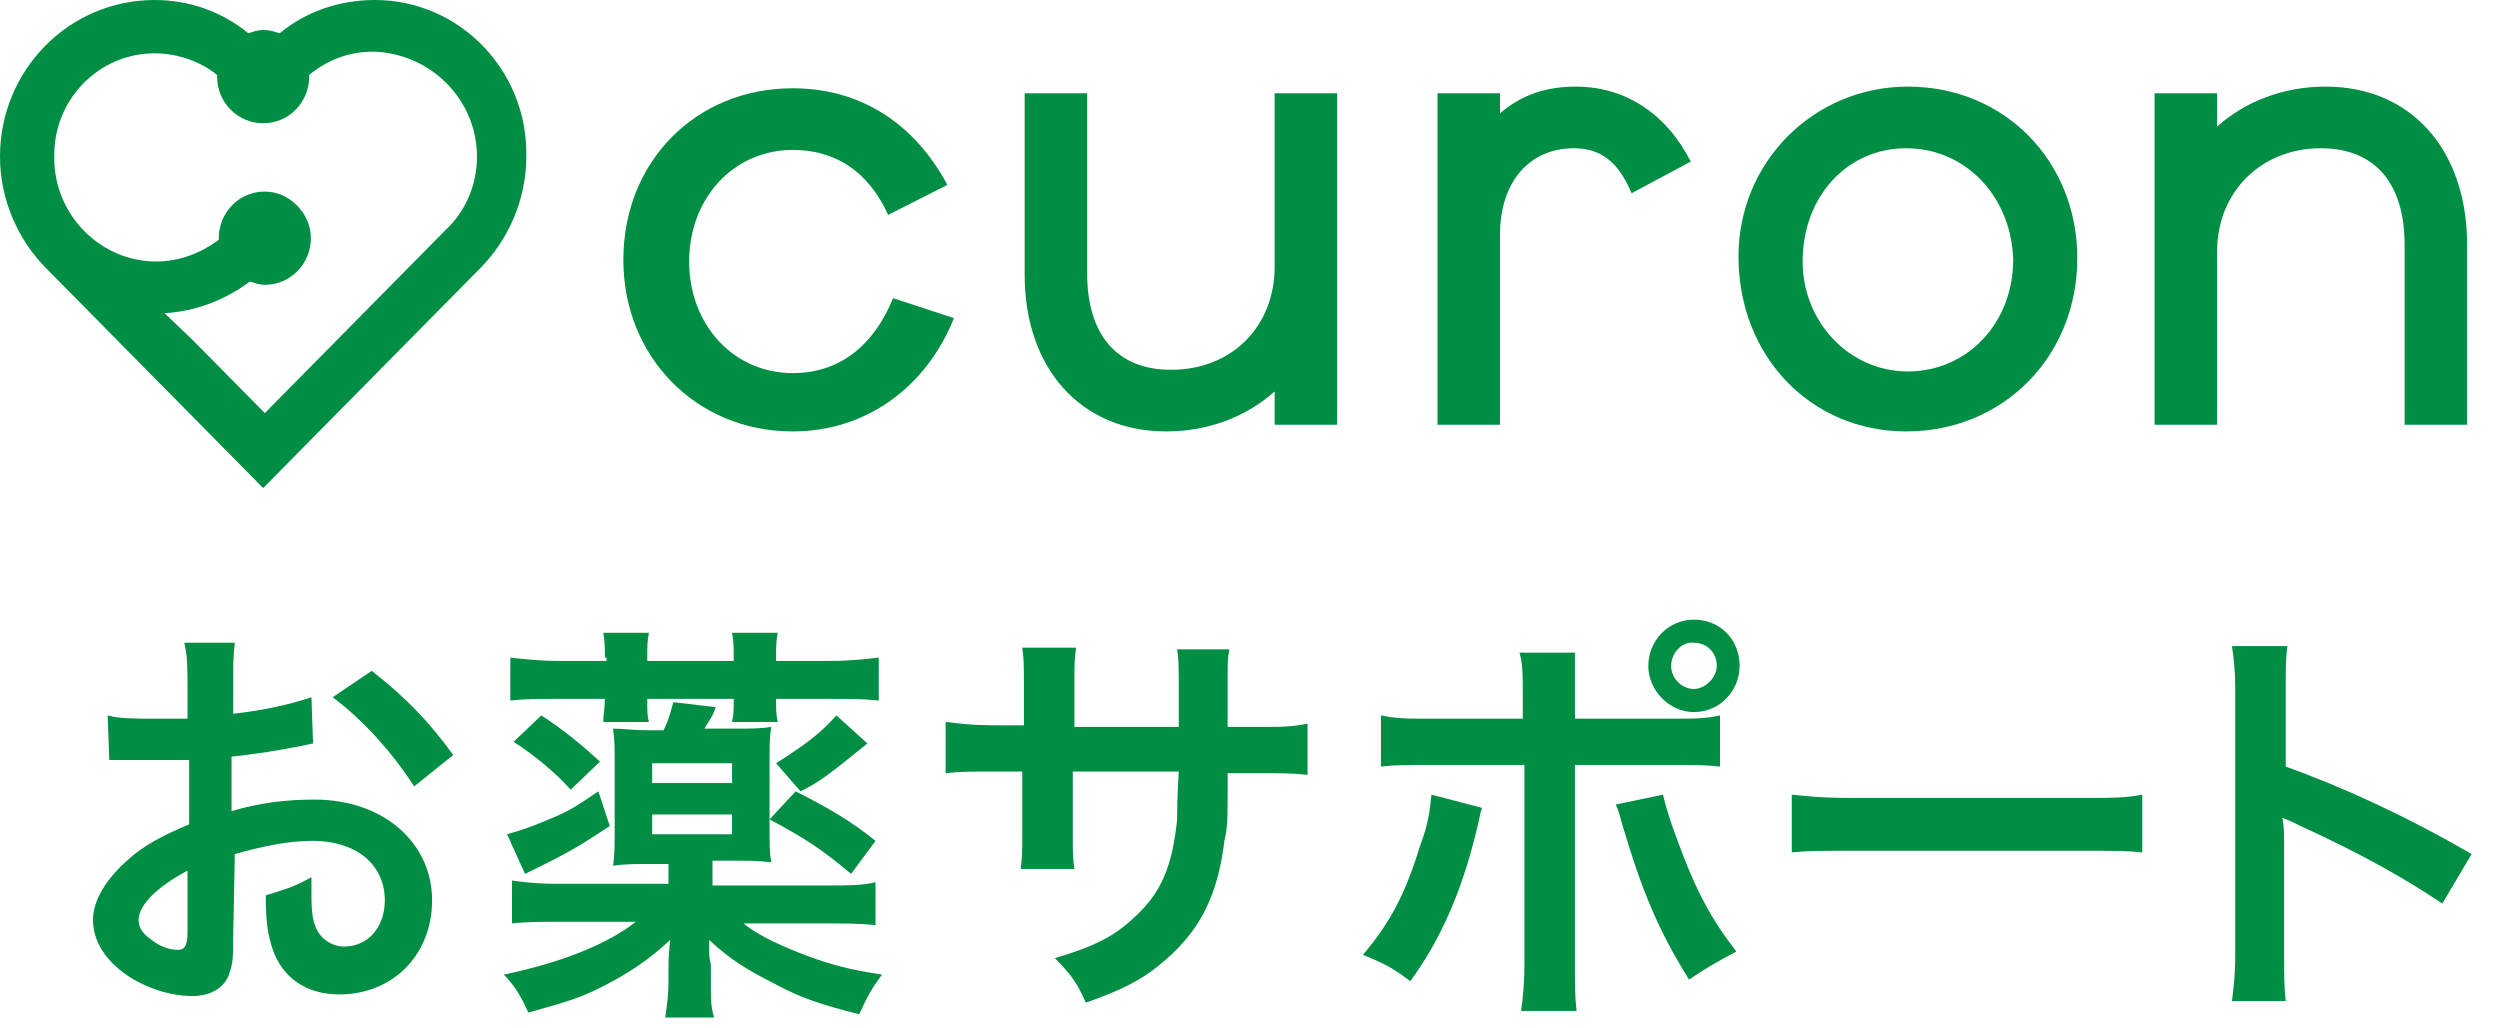
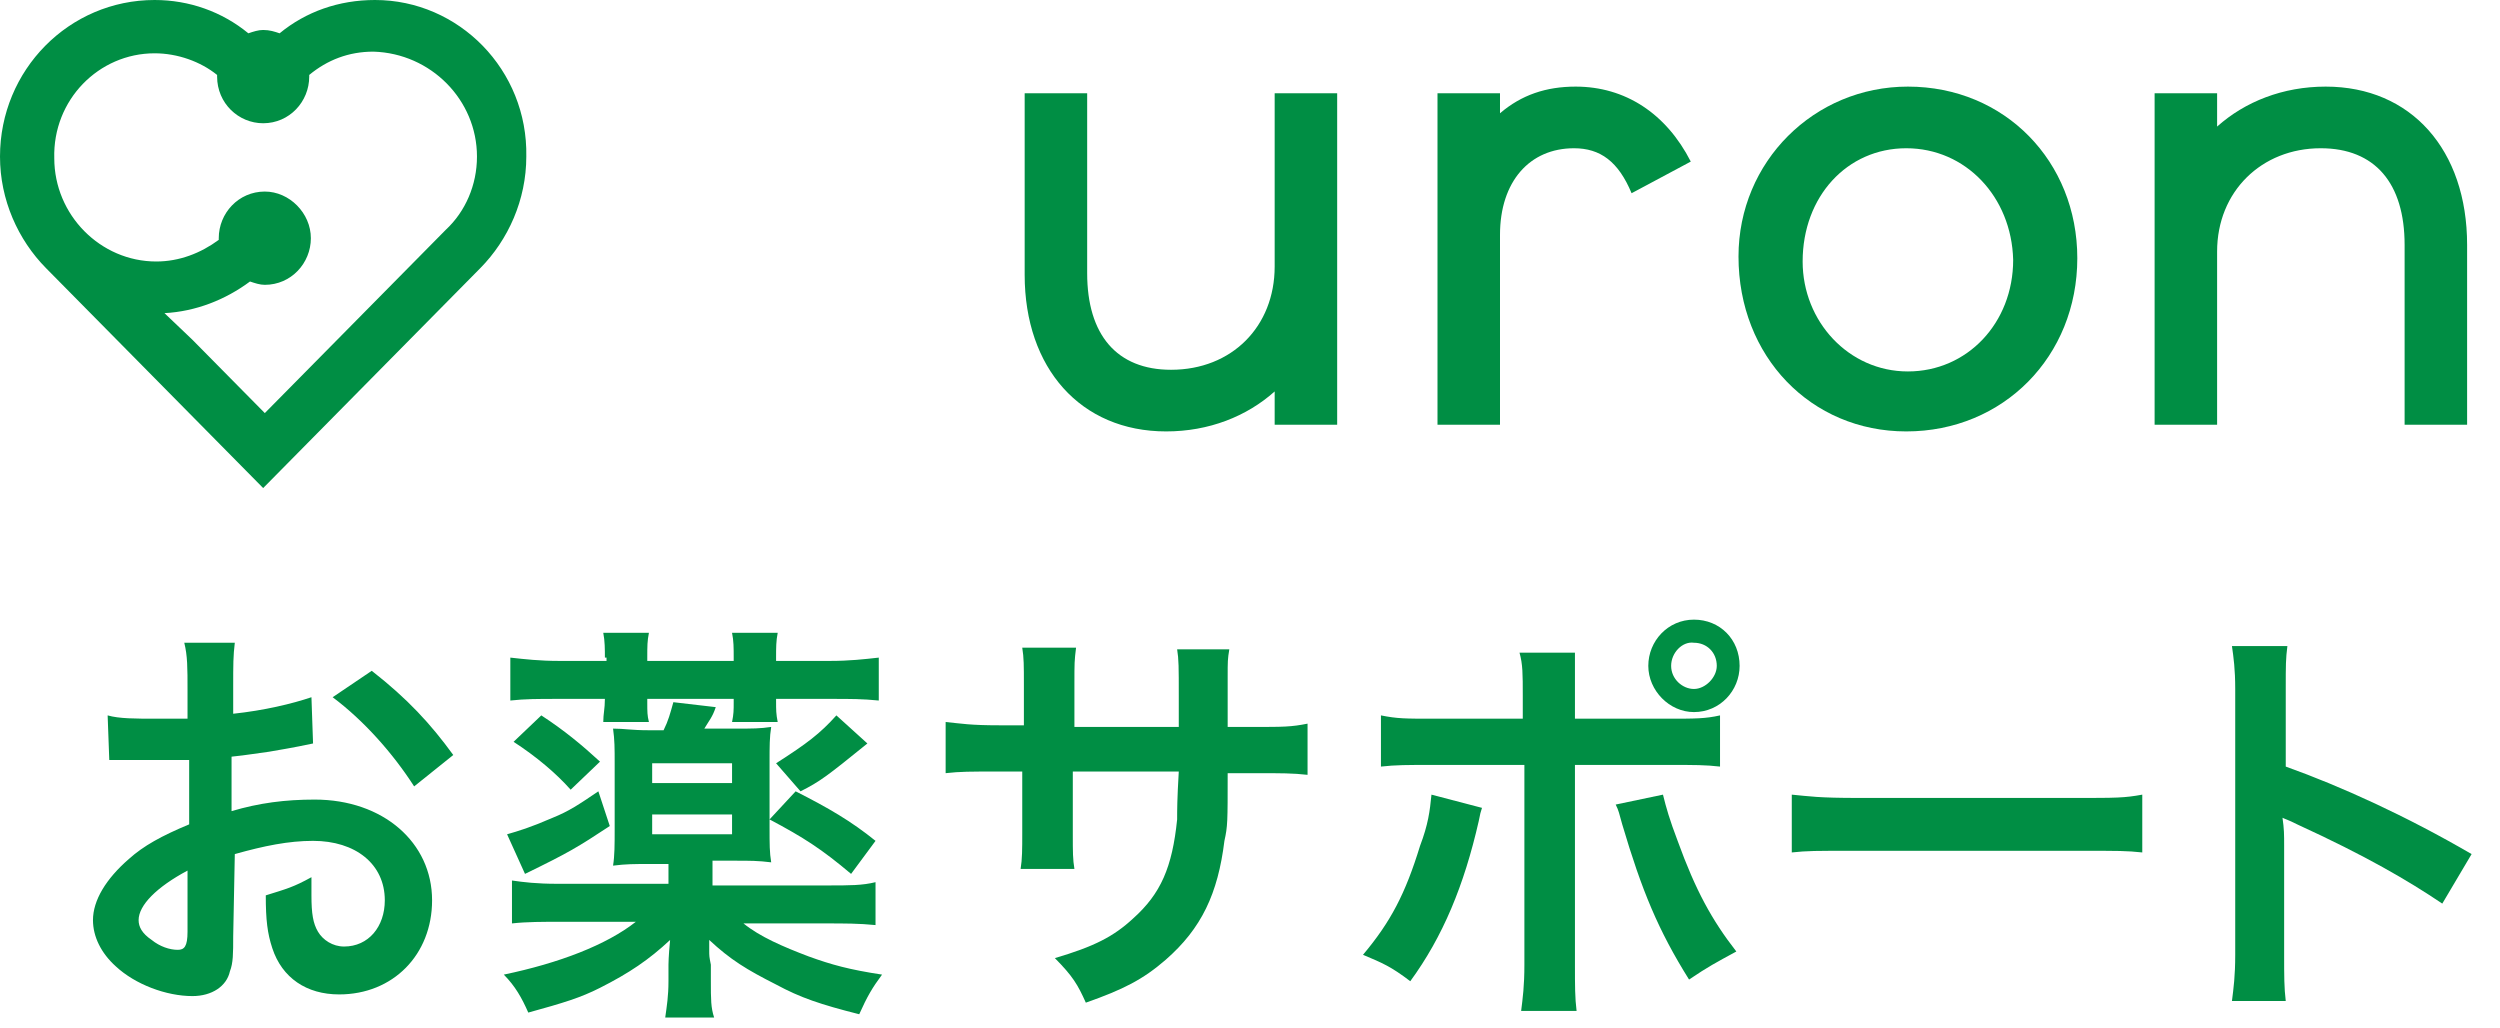
<svg xmlns="http://www.w3.org/2000/svg" width="90" height="37" viewBox="0 0 90 37" fill="none">
  <g clip-path="url(#clip0)">
    <path d="M8.395 33.719C8.395 34.313 8.395 34.67 8.277 34.967C8.16 35.502 7.632 35.859 6.927 35.859C5.988 35.859 4.873 35.443 4.169 34.789C3.64 34.313 3.347 33.719 3.347 33.124C3.347 32.411 3.817 31.638 4.638 30.925C5.166 30.45 5.812 30.093 6.81 29.677V27.359C6.692 27.359 6.692 27.359 6.223 27.359C5.988 27.359 5.812 27.359 5.401 27.359C5.166 27.359 4.756 27.359 4.58 27.359C4.404 27.359 4.227 27.359 4.227 27.359C4.169 27.359 4.051 27.359 3.934 27.359L3.875 25.754C4.286 25.873 4.873 25.873 5.636 25.873C5.812 25.873 5.929 25.873 6.164 25.873C6.516 25.873 6.575 25.873 6.751 25.873V24.862C6.751 24.03 6.751 23.614 6.634 23.139H8.453C8.395 23.614 8.395 23.911 8.395 24.744V25.695C9.51 25.576 10.507 25.338 11.212 25.1L11.27 26.765C10.977 26.824 10.742 26.883 9.686 27.062C9.216 27.121 8.923 27.18 8.336 27.24V29.201C9.334 28.904 10.273 28.785 11.329 28.785C13.794 28.785 15.555 30.331 15.555 32.411C15.555 34.373 14.146 35.799 12.21 35.799C11.036 35.799 10.155 35.205 9.803 34.135C9.627 33.6 9.568 33.124 9.568 32.233C10.331 31.995 10.566 31.936 11.212 31.579C11.212 31.876 11.212 31.995 11.212 32.233C11.212 32.887 11.27 33.243 11.447 33.541C11.623 33.838 11.975 34.075 12.386 34.075C13.266 34.075 13.853 33.362 13.853 32.411C13.853 31.104 12.796 30.271 11.27 30.271C10.39 30.271 9.51 30.45 8.453 30.747L8.395 33.719ZM6.751 31.341C5.636 31.936 4.99 32.59 4.99 33.124C4.99 33.362 5.108 33.6 5.46 33.838C5.753 34.075 6.106 34.194 6.399 34.194C6.634 34.194 6.751 34.075 6.751 33.541V31.341ZM14.909 28.31C14.146 27.121 13.09 25.932 11.975 25.1L13.383 24.149C14.675 25.16 15.496 26.051 16.318 27.18L14.909 28.31Z" fill="#008E44" />
    <path d="M25.65 31.876H29.817C30.58 31.876 31.049 31.876 31.519 31.758V33.303C30.932 33.243 30.404 33.243 29.7 33.243H26.765C27.352 33.719 28.174 34.076 29.113 34.432C29.934 34.73 30.58 34.908 31.754 35.086C31.402 35.562 31.226 35.859 30.932 36.513C29.523 36.156 28.819 35.918 27.939 35.443C26.882 34.908 26.296 34.551 25.532 33.838C25.532 34.135 25.532 34.135 25.532 34.194C25.532 34.432 25.532 34.432 25.591 34.73V35.324C25.591 35.978 25.591 36.275 25.709 36.632H23.948C24.006 36.215 24.065 35.859 24.065 35.324V34.73C24.065 34.73 24.065 34.432 24.124 33.838C23.361 34.551 22.657 35.027 21.6 35.562C20.896 35.918 20.309 36.097 19.018 36.453C18.783 35.918 18.548 35.502 18.137 35.086C20.133 34.67 21.835 34.016 22.891 33.184H20.25C19.546 33.184 18.959 33.184 18.431 33.243V31.698C18.842 31.758 19.311 31.817 20.074 31.817H24.065V31.104H23.361C22.833 31.104 22.539 31.104 22.07 31.163C22.128 30.806 22.128 30.39 22.128 29.855V27.478C22.128 26.943 22.128 26.646 22.07 26.23C22.48 26.23 22.715 26.289 23.361 26.289H23.889C24.065 25.933 24.124 25.695 24.241 25.279L25.767 25.457C25.65 25.814 25.532 25.933 25.356 26.23H26.471C27.117 26.23 27.352 26.23 27.763 26.17C27.704 26.527 27.704 26.884 27.704 27.419V29.796C27.704 30.39 27.704 30.688 27.763 31.044C27.293 30.985 27 30.985 26.471 30.985H25.65V31.876ZM21.952 29.737C20.779 30.509 20.485 30.688 18.9 31.46L18.255 30.034C18.666 29.915 19.076 29.796 19.898 29.439C20.485 29.202 20.837 28.964 21.541 28.488L21.952 29.737ZM21.776 23.674C21.776 23.377 21.776 23.079 21.718 22.782H23.361C23.302 23.079 23.302 23.258 23.302 23.674V23.793H26.413V23.674C26.413 23.317 26.413 23.079 26.354 22.782H27.997C27.939 23.079 27.939 23.317 27.939 23.674V23.793H29.876C30.58 23.793 31.108 23.733 31.636 23.674V25.219C31.049 25.16 30.639 25.16 29.934 25.16H27.939V25.219C27.939 25.576 27.939 25.695 27.997 25.992H26.354C26.413 25.695 26.413 25.576 26.413 25.279V25.16H23.302V25.279C23.302 25.635 23.302 25.754 23.361 25.992H21.718C21.718 25.695 21.776 25.516 21.776 25.16H20.074C19.37 25.16 18.9 25.16 18.372 25.219V23.674C18.9 23.733 19.428 23.793 20.133 23.793H21.835V23.674H21.776ZM19.487 25.754C20.309 26.289 20.954 26.824 21.6 27.419L20.544 28.429C20.015 27.834 19.311 27.24 18.489 26.705L19.487 25.754ZM26.354 28.191V27.478H23.478V28.191H26.354ZM23.478 30.034H26.354V29.32H23.478V30.034ZM28.643 28.488C29.817 29.083 30.639 29.558 31.519 30.271L30.639 31.46C29.582 30.569 28.937 30.153 27.704 29.499L28.643 28.488ZM31.226 26.765C29.758 27.953 29.523 28.132 28.819 28.488L27.939 27.478C29.054 26.765 29.523 26.408 30.11 25.754L31.226 26.765Z" fill="#008E44" />
    <path d="M42.436 26.17V25.516V25.041C42.436 24.03 42.436 23.733 42.377 23.377H44.255C44.196 23.733 44.196 23.793 44.196 24.387C44.196 25.279 44.196 25.279 44.196 26.17H45.135C46.192 26.17 46.485 26.17 47.072 26.051V27.894C46.544 27.834 46.133 27.834 45.194 27.834H44.196C44.196 29.618 44.196 29.736 44.079 30.271C43.844 32.173 43.257 33.422 41.966 34.551C41.144 35.264 40.44 35.621 39.09 36.096C38.797 35.443 38.621 35.145 37.975 34.492C39.384 34.076 40.088 33.719 40.792 33.065C41.79 32.173 42.201 31.223 42.377 29.499C42.377 29.142 42.377 28.785 42.436 27.775H38.621V30.034C38.621 30.688 38.621 30.925 38.679 31.282H36.742C36.801 30.925 36.801 30.569 36.801 29.974V27.775H35.921C34.923 27.775 34.571 27.775 34.043 27.834V25.992C34.63 26.051 34.923 26.111 35.98 26.111H36.86V24.625C36.86 23.971 36.86 23.674 36.801 23.317H38.738C38.679 23.793 38.679 23.852 38.679 24.625V26.17H42.436Z" fill="#008E44" />
    <path d="M53.352 29.083C53.294 29.261 53.294 29.261 53.235 29.558C52.707 31.876 51.944 33.719 50.77 35.324C50.066 34.789 49.772 34.67 49.068 34.373C50.066 33.184 50.594 32.173 51.122 30.45C51.416 29.677 51.474 29.202 51.533 28.607L53.352 29.083ZM54.82 25.041C54.82 24.268 54.82 23.912 54.702 23.495H56.698C56.698 23.912 56.698 24.149 56.698 25.1V25.873H60.043C61.041 25.873 61.393 25.873 61.921 25.754V27.597C61.393 27.537 61.041 27.537 60.043 27.537H56.698V34.729C56.698 35.502 56.698 35.918 56.757 36.394H54.761C54.82 35.918 54.878 35.502 54.878 34.729V27.537H51.592C50.653 27.537 50.242 27.537 49.714 27.597V25.754C50.3 25.873 50.594 25.873 51.592 25.873H54.82V25.041ZM59.867 28.607C59.984 29.083 60.102 29.499 60.395 30.271C61.041 32.055 61.628 33.124 62.508 34.254C61.745 34.67 61.511 34.789 60.806 35.264C59.691 33.481 59.104 32.055 58.4 29.677C58.282 29.261 58.282 29.202 58.165 28.964L59.867 28.607ZM62.626 23.971C62.626 24.863 61.921 25.635 60.982 25.635C60.102 25.635 59.339 24.863 59.339 23.971C59.339 23.079 60.043 22.307 60.982 22.307C61.921 22.307 62.626 23.02 62.626 23.971ZM60.161 23.971C60.161 24.446 60.571 24.803 60.982 24.803C61.393 24.803 61.804 24.387 61.804 23.971C61.804 23.495 61.452 23.139 60.982 23.139C60.571 23.079 60.161 23.495 60.161 23.971Z" fill="#008E44" />
    <path d="M64.504 28.607C65.149 28.667 65.443 28.726 66.91 28.726H74.716C76.183 28.726 76.477 28.726 77.122 28.607V30.688C76.535 30.628 76.359 30.628 74.716 30.628H66.91C65.267 30.628 65.091 30.628 64.504 30.688V28.607Z" fill="#008E44" />
    <path d="M80.35 36.037C80.409 35.562 80.468 35.146 80.468 34.373V24.803C80.468 24.09 80.409 23.674 80.35 23.258H82.346C82.287 23.733 82.287 23.912 82.287 24.803V27.597C84.283 28.31 86.63 29.38 88.978 30.747L87.922 32.53C86.689 31.698 85.163 30.807 82.698 29.677C82.346 29.499 82.287 29.499 82.17 29.439C82.229 29.855 82.229 30.034 82.229 30.45V34.373C82.229 35.146 82.229 35.562 82.287 36.037H80.35Z" fill="#008E44" />
    <path d="M13.5 0C12.197 0 11.013 0.42 10.066 1.199C9.888 1.139 9.711 1.079 9.474 1.079C9.296 1.079 9.118 1.139 8.941 1.199C7.993 0.42 6.809 0 5.566 0C2.487 0 0 2.519 0 5.637C0 7.196 0.651 8.635 1.658 9.654L5.566 13.612L9.474 17.57L13.382 13.612L17.29 9.654C18.296 8.635 18.947 7.196 18.947 5.637C19.007 2.519 16.52 0 13.5 0ZM16.046 8.275L12.138 12.233L9.533 14.871L6.928 12.233L5.921 11.273C7.046 11.213 8.112 10.794 9 10.134C9.178 10.194 9.355 10.254 9.533 10.254C10.48 10.254 11.191 9.474 11.191 8.575C11.191 7.675 10.421 6.896 9.533 6.896C8.586 6.896 7.875 7.675 7.875 8.575V8.635C7.224 9.115 6.454 9.414 5.625 9.414C3.612 9.414 1.954 7.735 1.954 5.697C1.895 3.598 3.553 1.919 5.566 1.919C6.395 1.919 7.224 2.219 7.816 2.698V2.758C7.816 3.718 8.586 4.437 9.474 4.437C10.421 4.437 11.132 3.658 11.132 2.758C11.132 2.758 11.132 2.758 11.132 2.698C11.783 2.159 12.553 1.859 13.441 1.859C15.513 1.919 17.171 3.598 17.171 5.637C17.171 6.656 16.757 7.615 16.046 8.275Z" fill="#008E44" />
-     <path d="M28.54 15.531C25.046 15.531 22.441 12.832 22.441 9.355C22.441 5.817 25.046 3.178 28.54 3.178C30.967 3.178 32.921 4.437 34.105 6.656L31.974 7.736C31.263 6.176 30.079 5.397 28.54 5.397C26.408 5.397 24.809 7.136 24.809 9.415C24.809 11.693 26.408 13.432 28.54 13.432C30.197 13.432 31.441 12.473 32.151 10.734L34.342 11.453C33.336 13.972 31.145 15.531 28.54 15.531Z" fill="#008E44" />
    <path d="M45.888 15.291V14.092C44.882 14.991 43.52 15.531 41.98 15.531C38.901 15.531 36.888 13.252 36.888 9.894V3.358H39.138V9.834C39.138 12.053 40.204 13.312 42.158 13.312C44.349 13.312 45.888 11.753 45.888 9.594V3.358H48.138V15.291H45.888Z" fill="#008E44" />
    <path d="M58.737 6.956C58.263 5.817 57.612 5.337 56.664 5.337C55.066 5.337 54 6.536 54 8.455V15.291H51.75V3.358H54V4.078C54.77 3.418 55.658 3.118 56.724 3.118C58.5 3.118 59.98 4.078 60.868 5.817L58.737 6.956Z" fill="#008E44" />
    <path d="M68.625 15.531C65.191 15.531 62.586 12.832 62.586 9.235C62.586 5.817 65.309 3.118 68.684 3.118C72.178 3.118 74.783 5.817 74.783 9.294C74.783 12.832 72.118 15.531 68.625 15.531ZM68.625 5.337C66.493 5.337 64.895 7.076 64.895 9.414C64.895 11.573 66.553 13.372 68.684 13.372C70.816 13.372 72.474 11.633 72.474 9.354C72.415 7.076 70.757 5.337 68.625 5.337Z" fill="#008E44" />
    <path d="M86.566 15.291V8.815C86.566 6.596 85.5 5.337 83.546 5.337C81.415 5.337 79.816 6.896 79.816 9.055V15.291H77.566V3.358H79.816V4.557C80.822 3.658 82.184 3.118 83.724 3.118C86.803 3.118 88.816 5.397 88.816 8.815V15.291H86.566Z" fill="#008E44" />
  </g>
  <defs>
    <clipPath id="clip0">
      <rect width="90" height="36.818" fill="white" />
    </clipPath>
  </defs>
</svg>